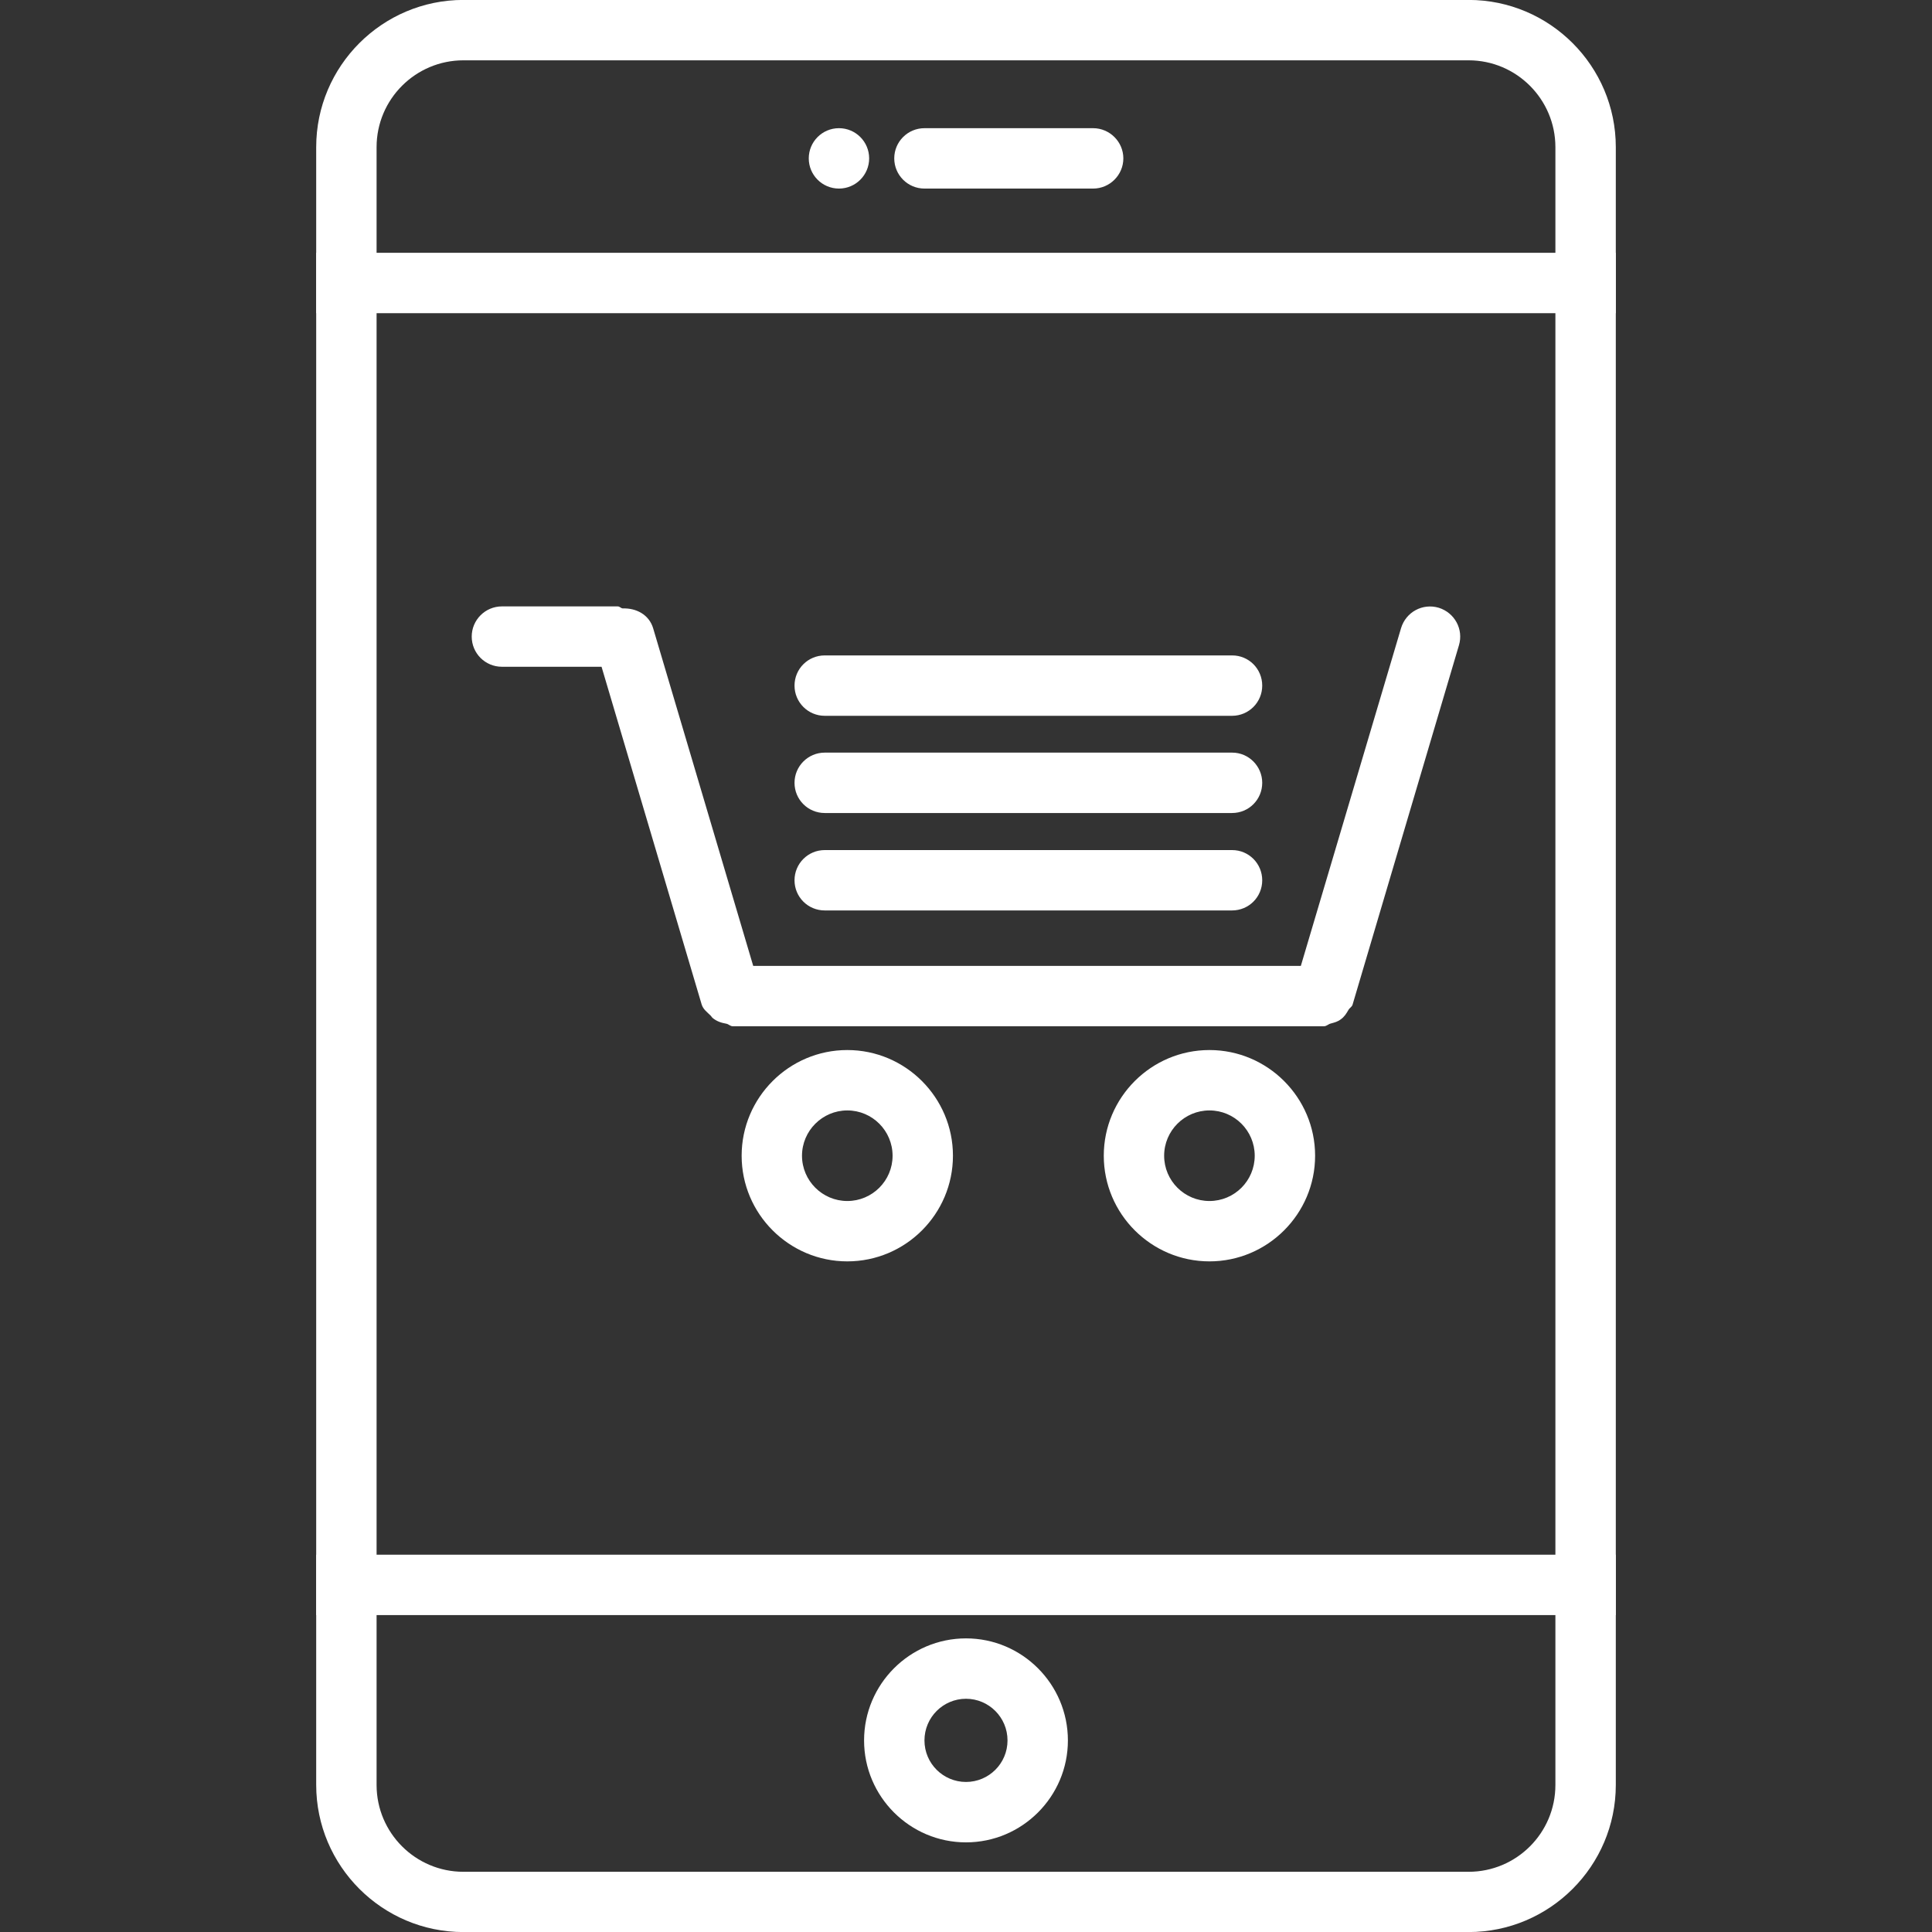
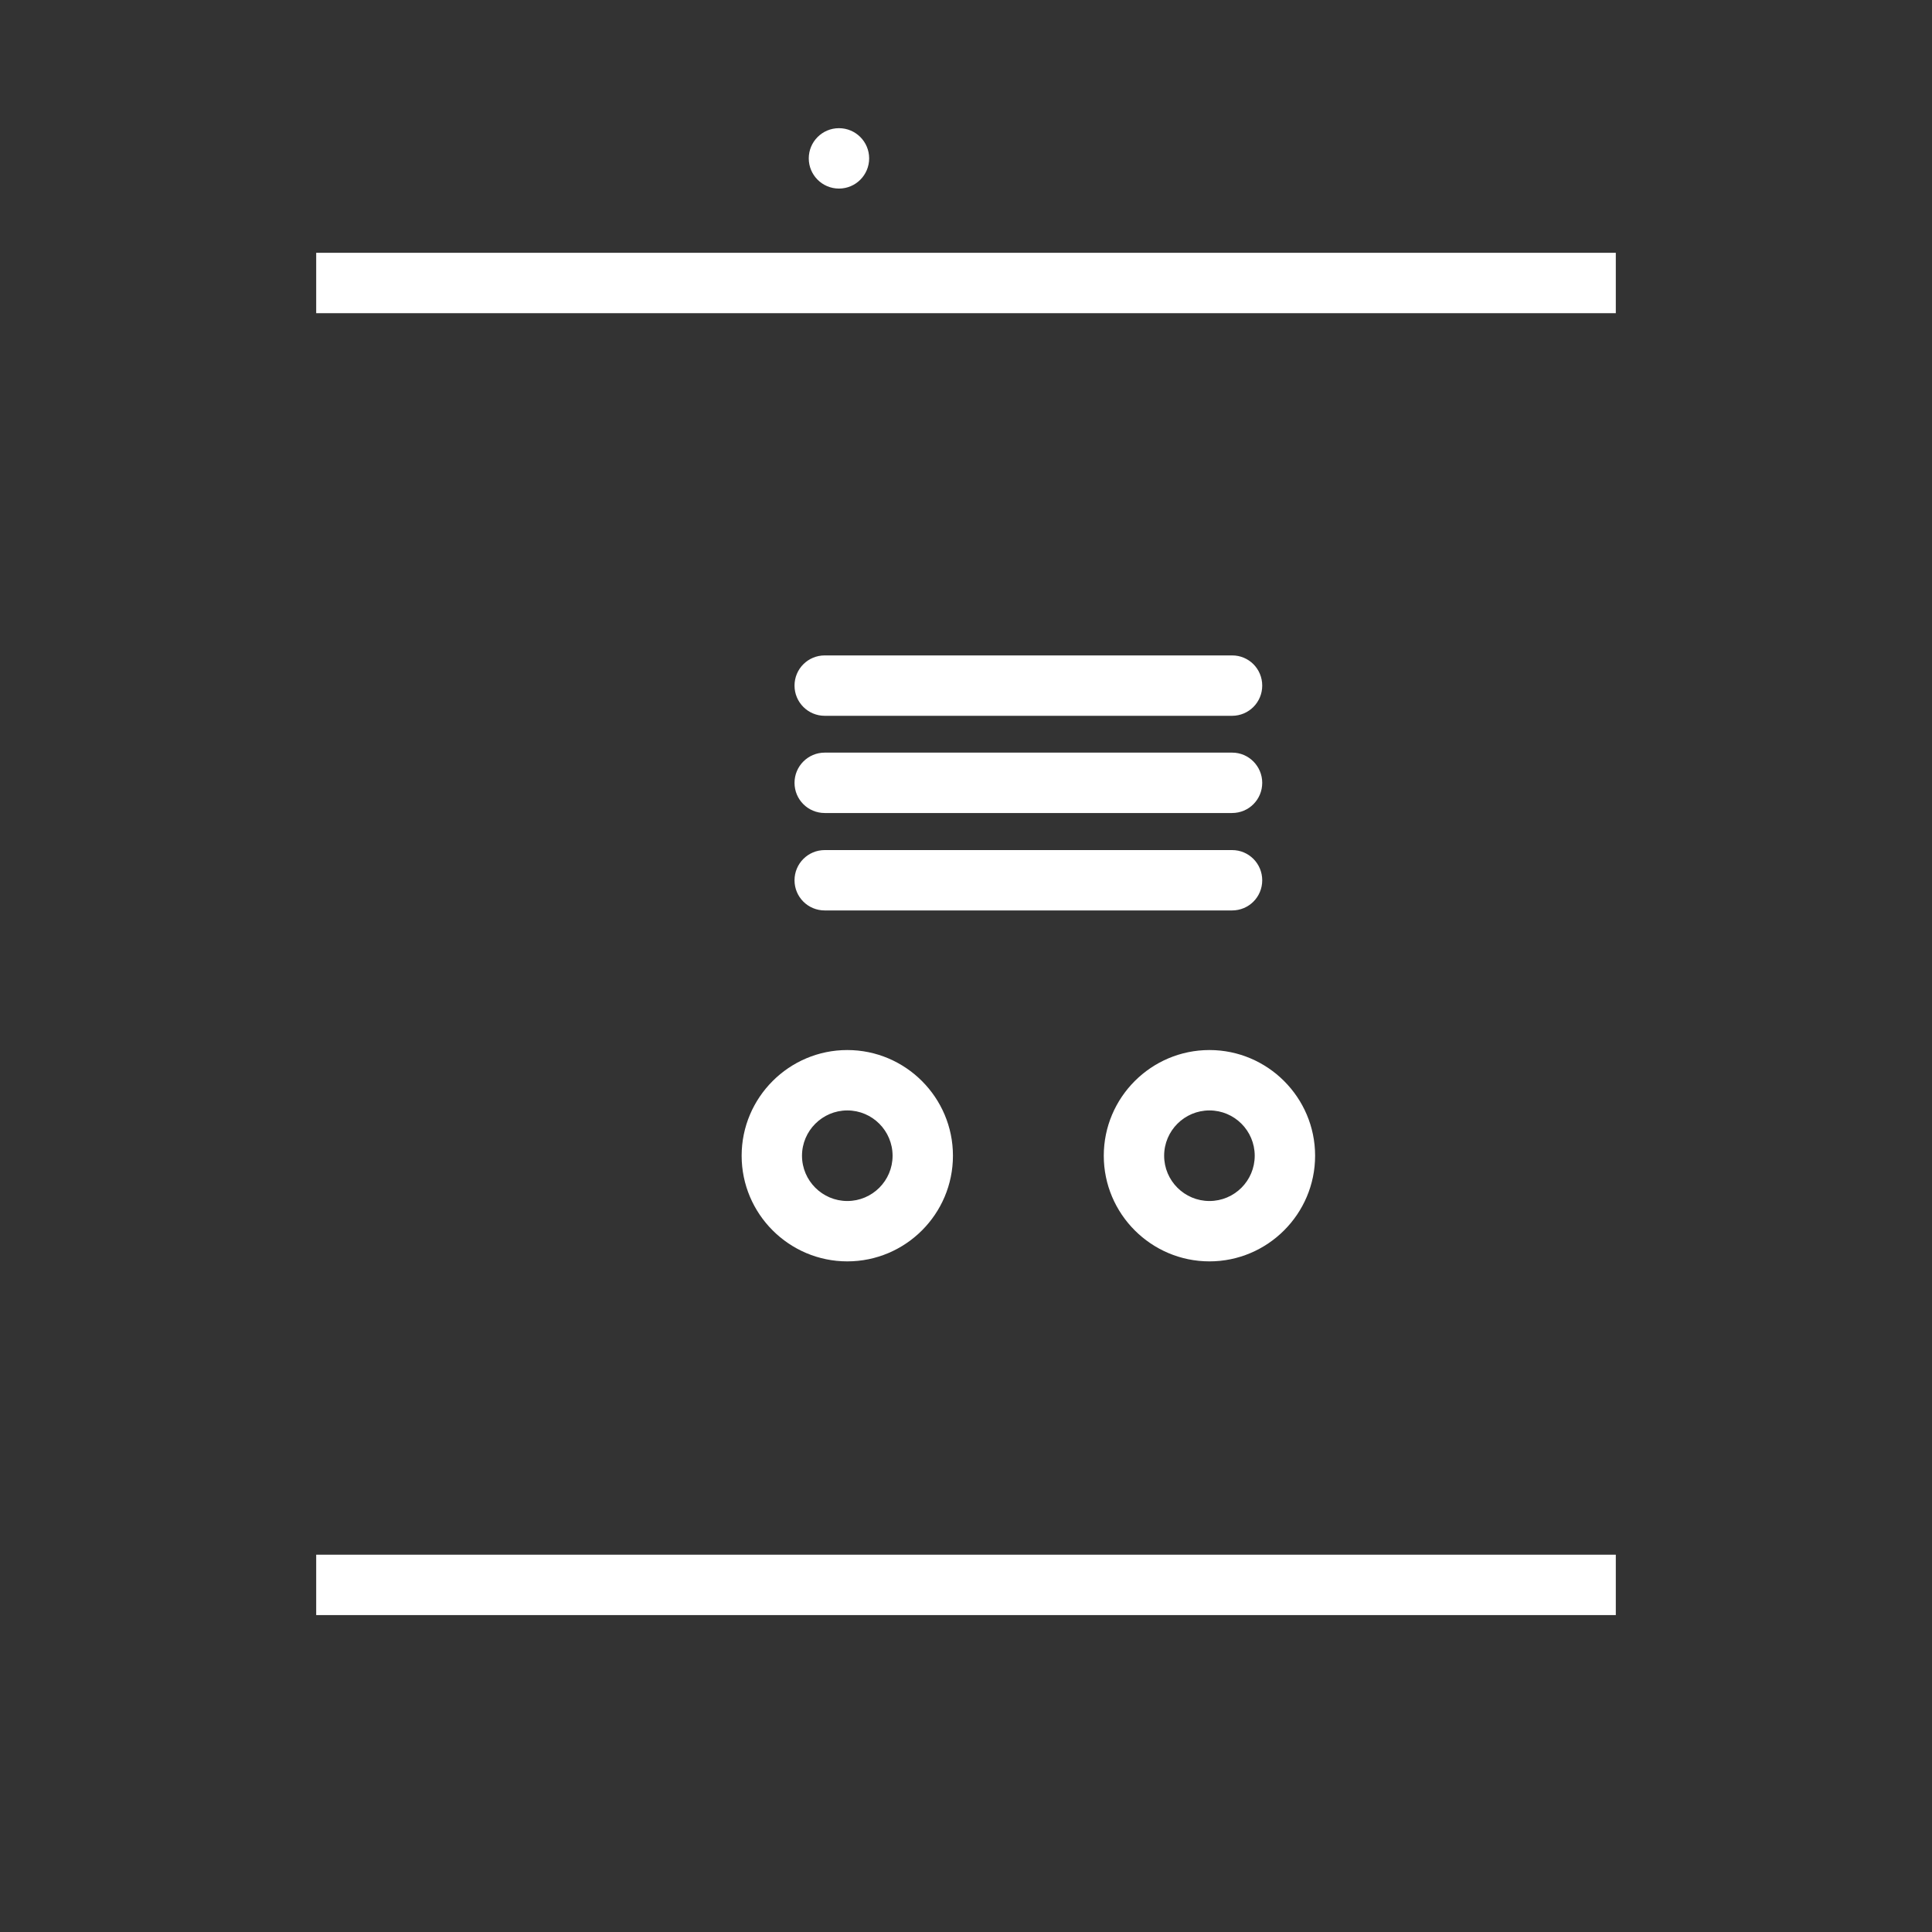
<svg xmlns="http://www.w3.org/2000/svg" version="1.1" x="0px" y="0px" width="86px" height="86px" viewBox="0 0 86 86" enable-background="new 0 0 86 86" xml:space="preserve">
  <rect x="0" y="0" width="86" height="86" fill="#333333" stroke="none" />
  <g>
-     <path fill="#FFFFFF" d="M65.372,86.003H20.628c-3.612,0-6.553-2.941-6.553-6.552V6.55c0-3.612,2.94-6.553,6.553-6.553h44.744   c3.611,0,6.553,2.94,6.553,6.553v72.906C71.925,83.062,68.983,86.003,65.372,86.003z M20.628,2.685   c-2.129,0-3.865,1.731-3.865,3.865v72.906c0,2.129,1.731,3.864,3.865,3.864h44.744c2.129,0,3.864-1.726,3.864-3.864V6.55   c0-2.128-1.73-3.865-3.864-3.865H20.628z" />
    <rect x="14.075" y="11.253" fill="#FFFFFF" width="57.85" height="2.688" />
    <rect x="14.075" y="69.205" fill="#FFFFFF" width="57.85" height="2.688" />
-     <path fill="#FFFFFF" d="M43,82.01c-2.5,0-4.537-2.038-4.537-4.537c0-2.505,2.037-4.543,4.537-4.543s4.536,2.038,4.536,4.543   C47.536,79.972,45.5,82.01,43,82.01z M43,75.618c-1.016,0-1.849,0.827-1.849,1.854c0,1.026,0.833,1.849,1.849,1.849   c1.015,0,1.848-0.822,1.848-1.849C44.848,76.445,44.015,75.618,43,75.618z" />
-     <path fill="#FFFFFF" d="M50.004,7.05c0,0.741-0.607,1.344-1.345,1.344h-7.508c-0.743,0-1.345-0.603-1.345-1.344l0,0   c0-0.742,0.602-1.344,1.345-1.344h7.508C49.392,5.706,50.004,6.308,50.004,7.05L50.004,7.05z" />
    <circle fill="#FFFFFF" cx="37.345" cy="7.05" r="1.344" />
-     <path fill="#FFFFFF" d="M64.941,28.729c0.216-0.715-0.188-1.457-0.902-1.677c-0.716-0.21-1.457,0.193-1.673,0.908l-4.461,15.035   H33.528L29.072,27.96c-0.184-0.602-0.752-0.898-1.355-0.877c-0.08-0.01-0.134-0.09-0.22-0.09h-5.155   c-0.741,0-1.344,0.602-1.344,1.343c0,0.747,0.603,1.344,1.344,1.344h4.435l4.457,15.035c0.069,0.221,0.252,0.345,0.402,0.496   c0.033,0.035,0.049,0.067,0.076,0.095c0.188,0.156,0.381,0.221,0.623,0.264c0.103,0.021,0.172,0.113,0.285,0.113h26.312   c0.118,0,0.194-0.097,0.307-0.123c0.166-0.045,0.307-0.08,0.441-0.184c0.161-0.112,0.247-0.253,0.344-0.42   c0.048-0.09,0.149-0.13,0.182-0.23L64.941,28.729z" />
    <path fill="#FFFFFF" d="M37.716,56.148c-2.591,0-4.703-2.112-4.703-4.703c0-2.592,2.112-4.704,4.703-4.704s4.703,2.112,4.703,4.704   C42.419,54.036,40.313,56.148,37.716,56.148z M37.716,49.429c-1.107,0-2.016,0.904-2.016,2.017c0,1.111,0.908,2.015,2.016,2.015   c1.112,0,2.016-0.903,2.016-2.015C39.731,50.333,38.828,49.429,37.716,49.429z" />
    <path fill="#FFFFFF" d="M53.837,56.148c-2.593,0-4.704-2.112-4.704-4.703c0-2.592,2.111-4.704,4.704-4.704   c2.59,0,4.703,2.112,4.703,4.704C58.54,54.036,56.427,56.148,53.837,56.148z M53.837,49.429c-1.112,0-2.017,0.904-2.017,2.017   c0,1.111,0.904,2.015,2.017,2.015s2.015-0.903,2.015-2.015C55.852,50.333,54.949,49.429,53.837,49.429z" />
    <path fill="#FFFFFF" d="M56.186,34.846c0,0.747-0.598,1.344-1.344,1.344H36.711c-0.742,0-1.344-0.597-1.344-1.344l0,0   c0-0.741,0.602-1.344,1.344-1.344h18.136C55.588,33.501,56.186,34.109,56.186,34.846L56.186,34.846z" />
    <path fill="#FFFFFF" d="M56.186,39.184c0,0.747-0.598,1.343-1.344,1.343H36.711c-0.742,0-1.344-0.596-1.344-1.343l0,0   c0-0.743,0.602-1.344,1.344-1.344h18.136C55.588,37.84,56.186,38.441,56.186,39.184L56.186,39.184z" />
    <path fill="#FFFFFF" d="M56.186,30.519c0,0.742-0.598,1.344-1.344,1.344H36.711c-0.742,0-1.344-0.602-1.344-1.344l0,0   c0-0.747,0.602-1.344,1.344-1.344h18.136C55.588,29.174,56.186,29.771,56.186,30.519L56.186,30.519z" />
  </g>
</svg>